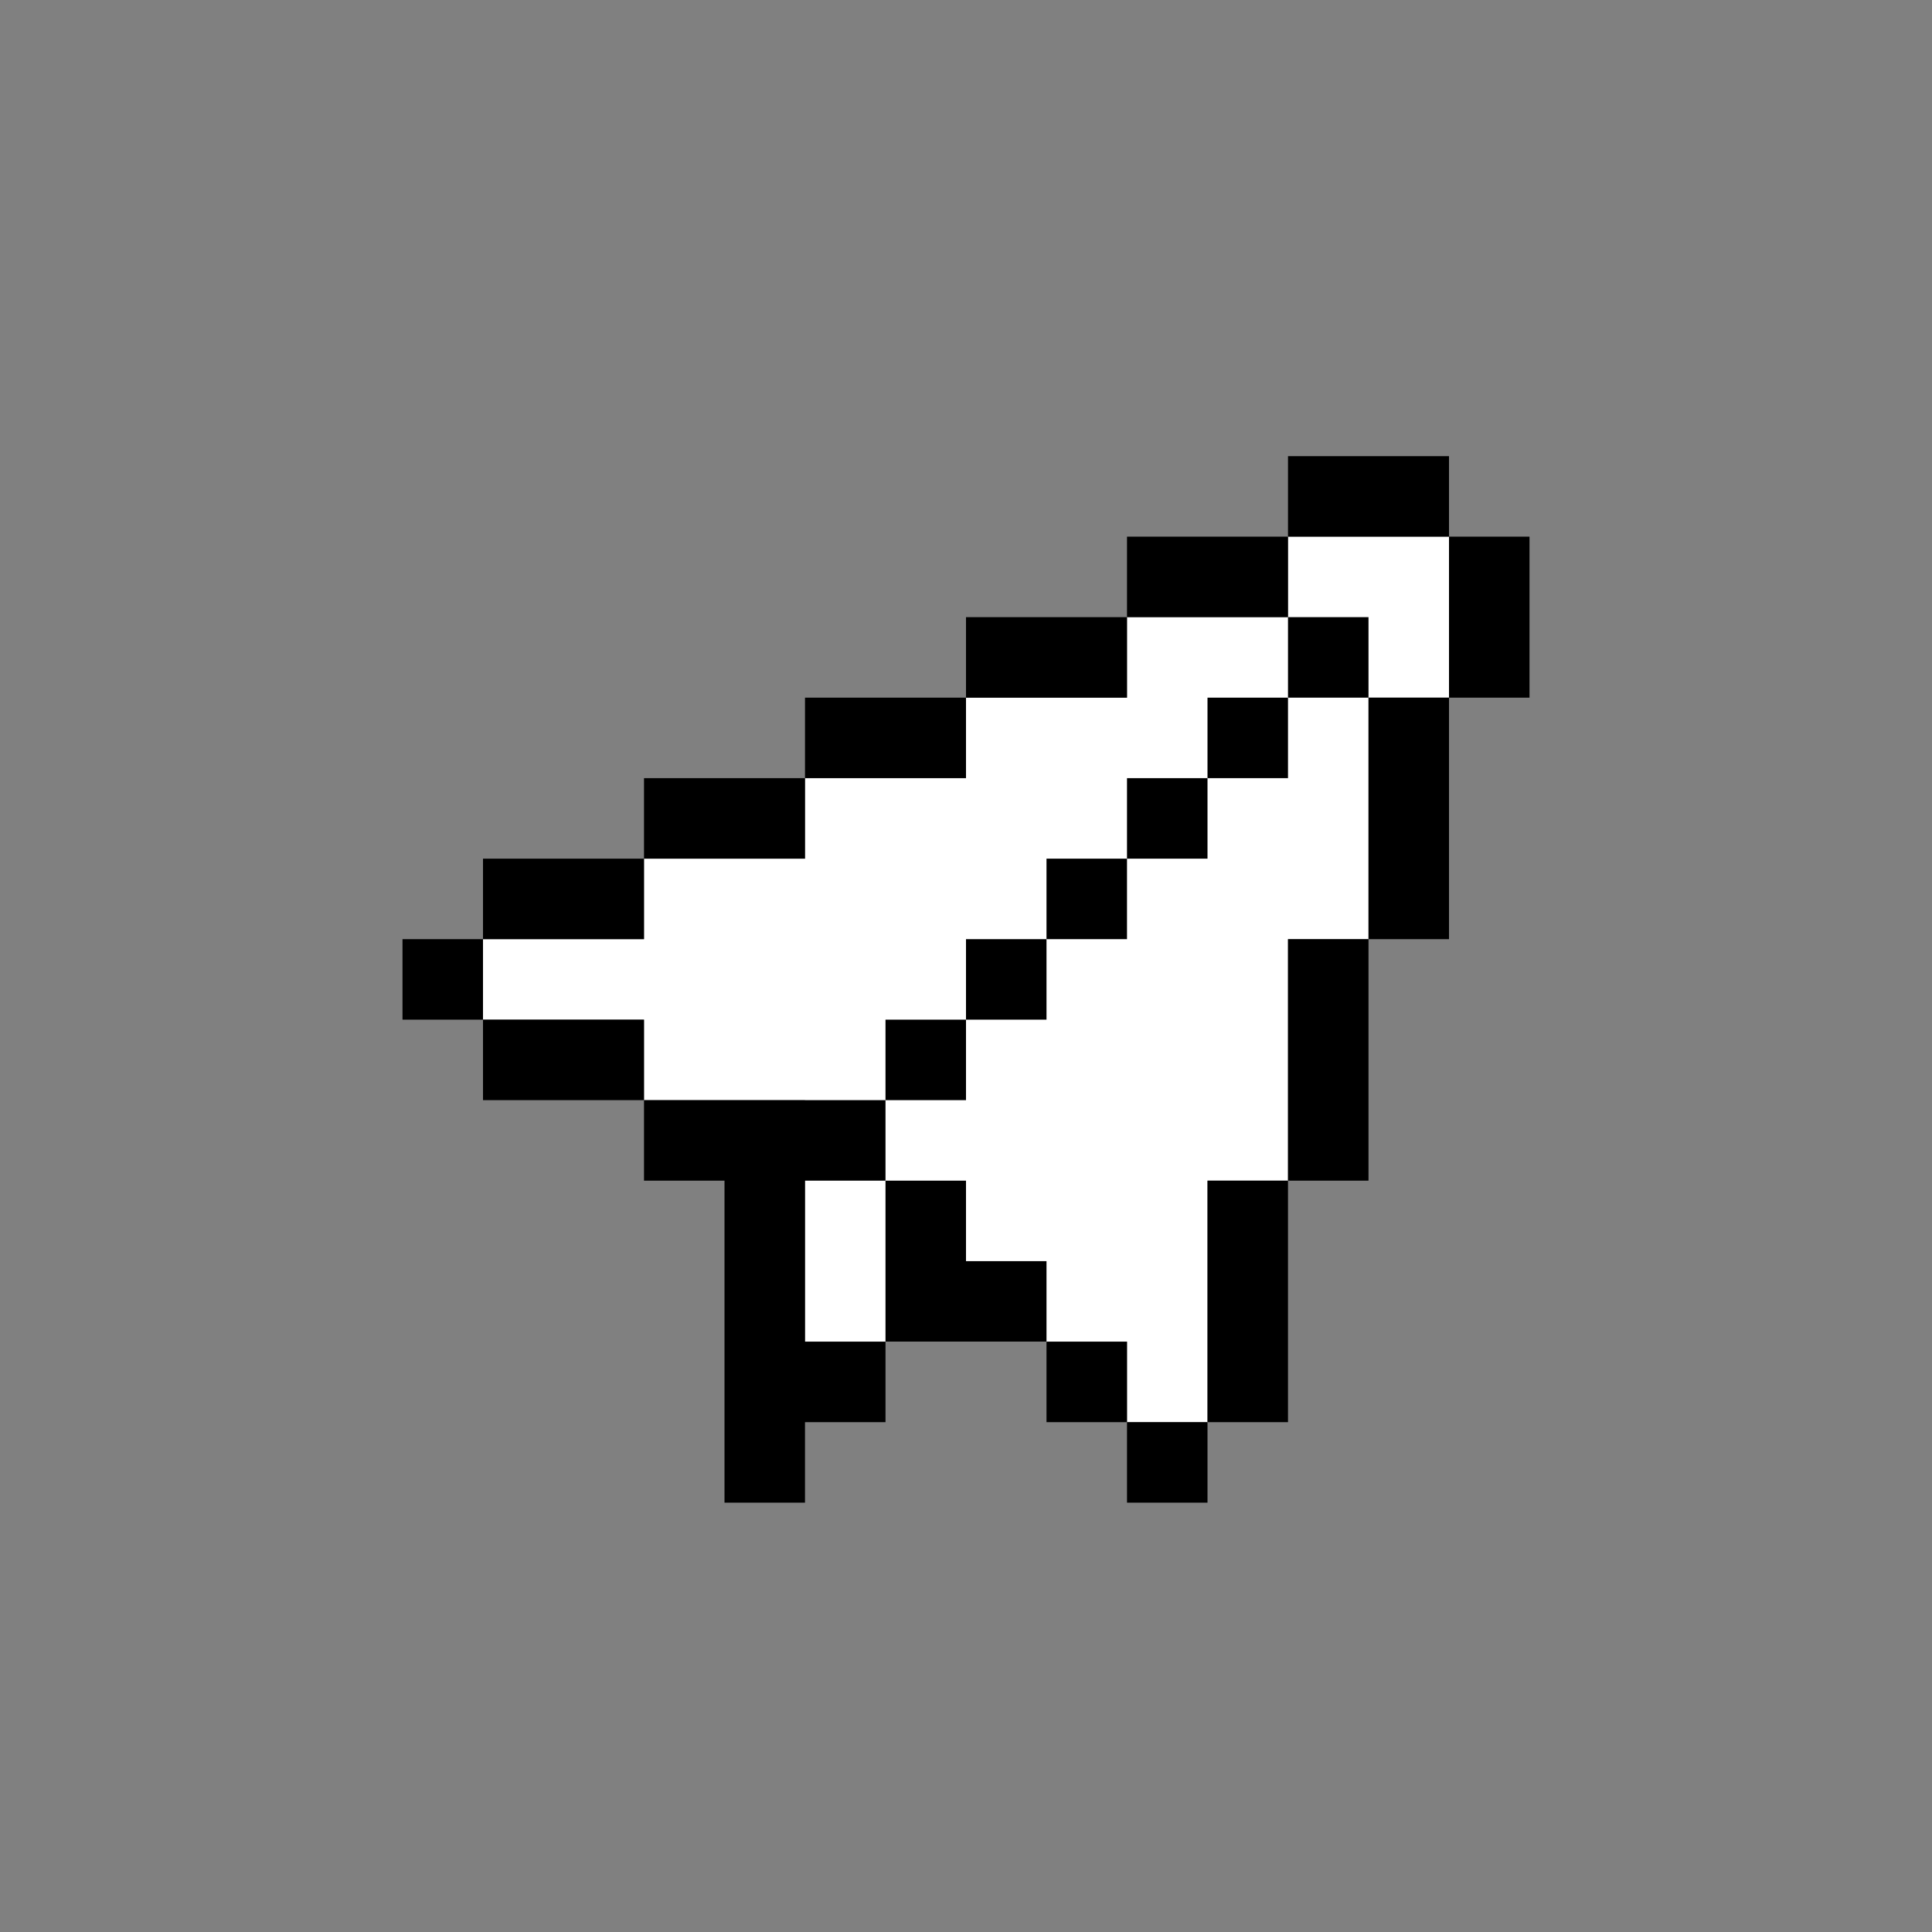
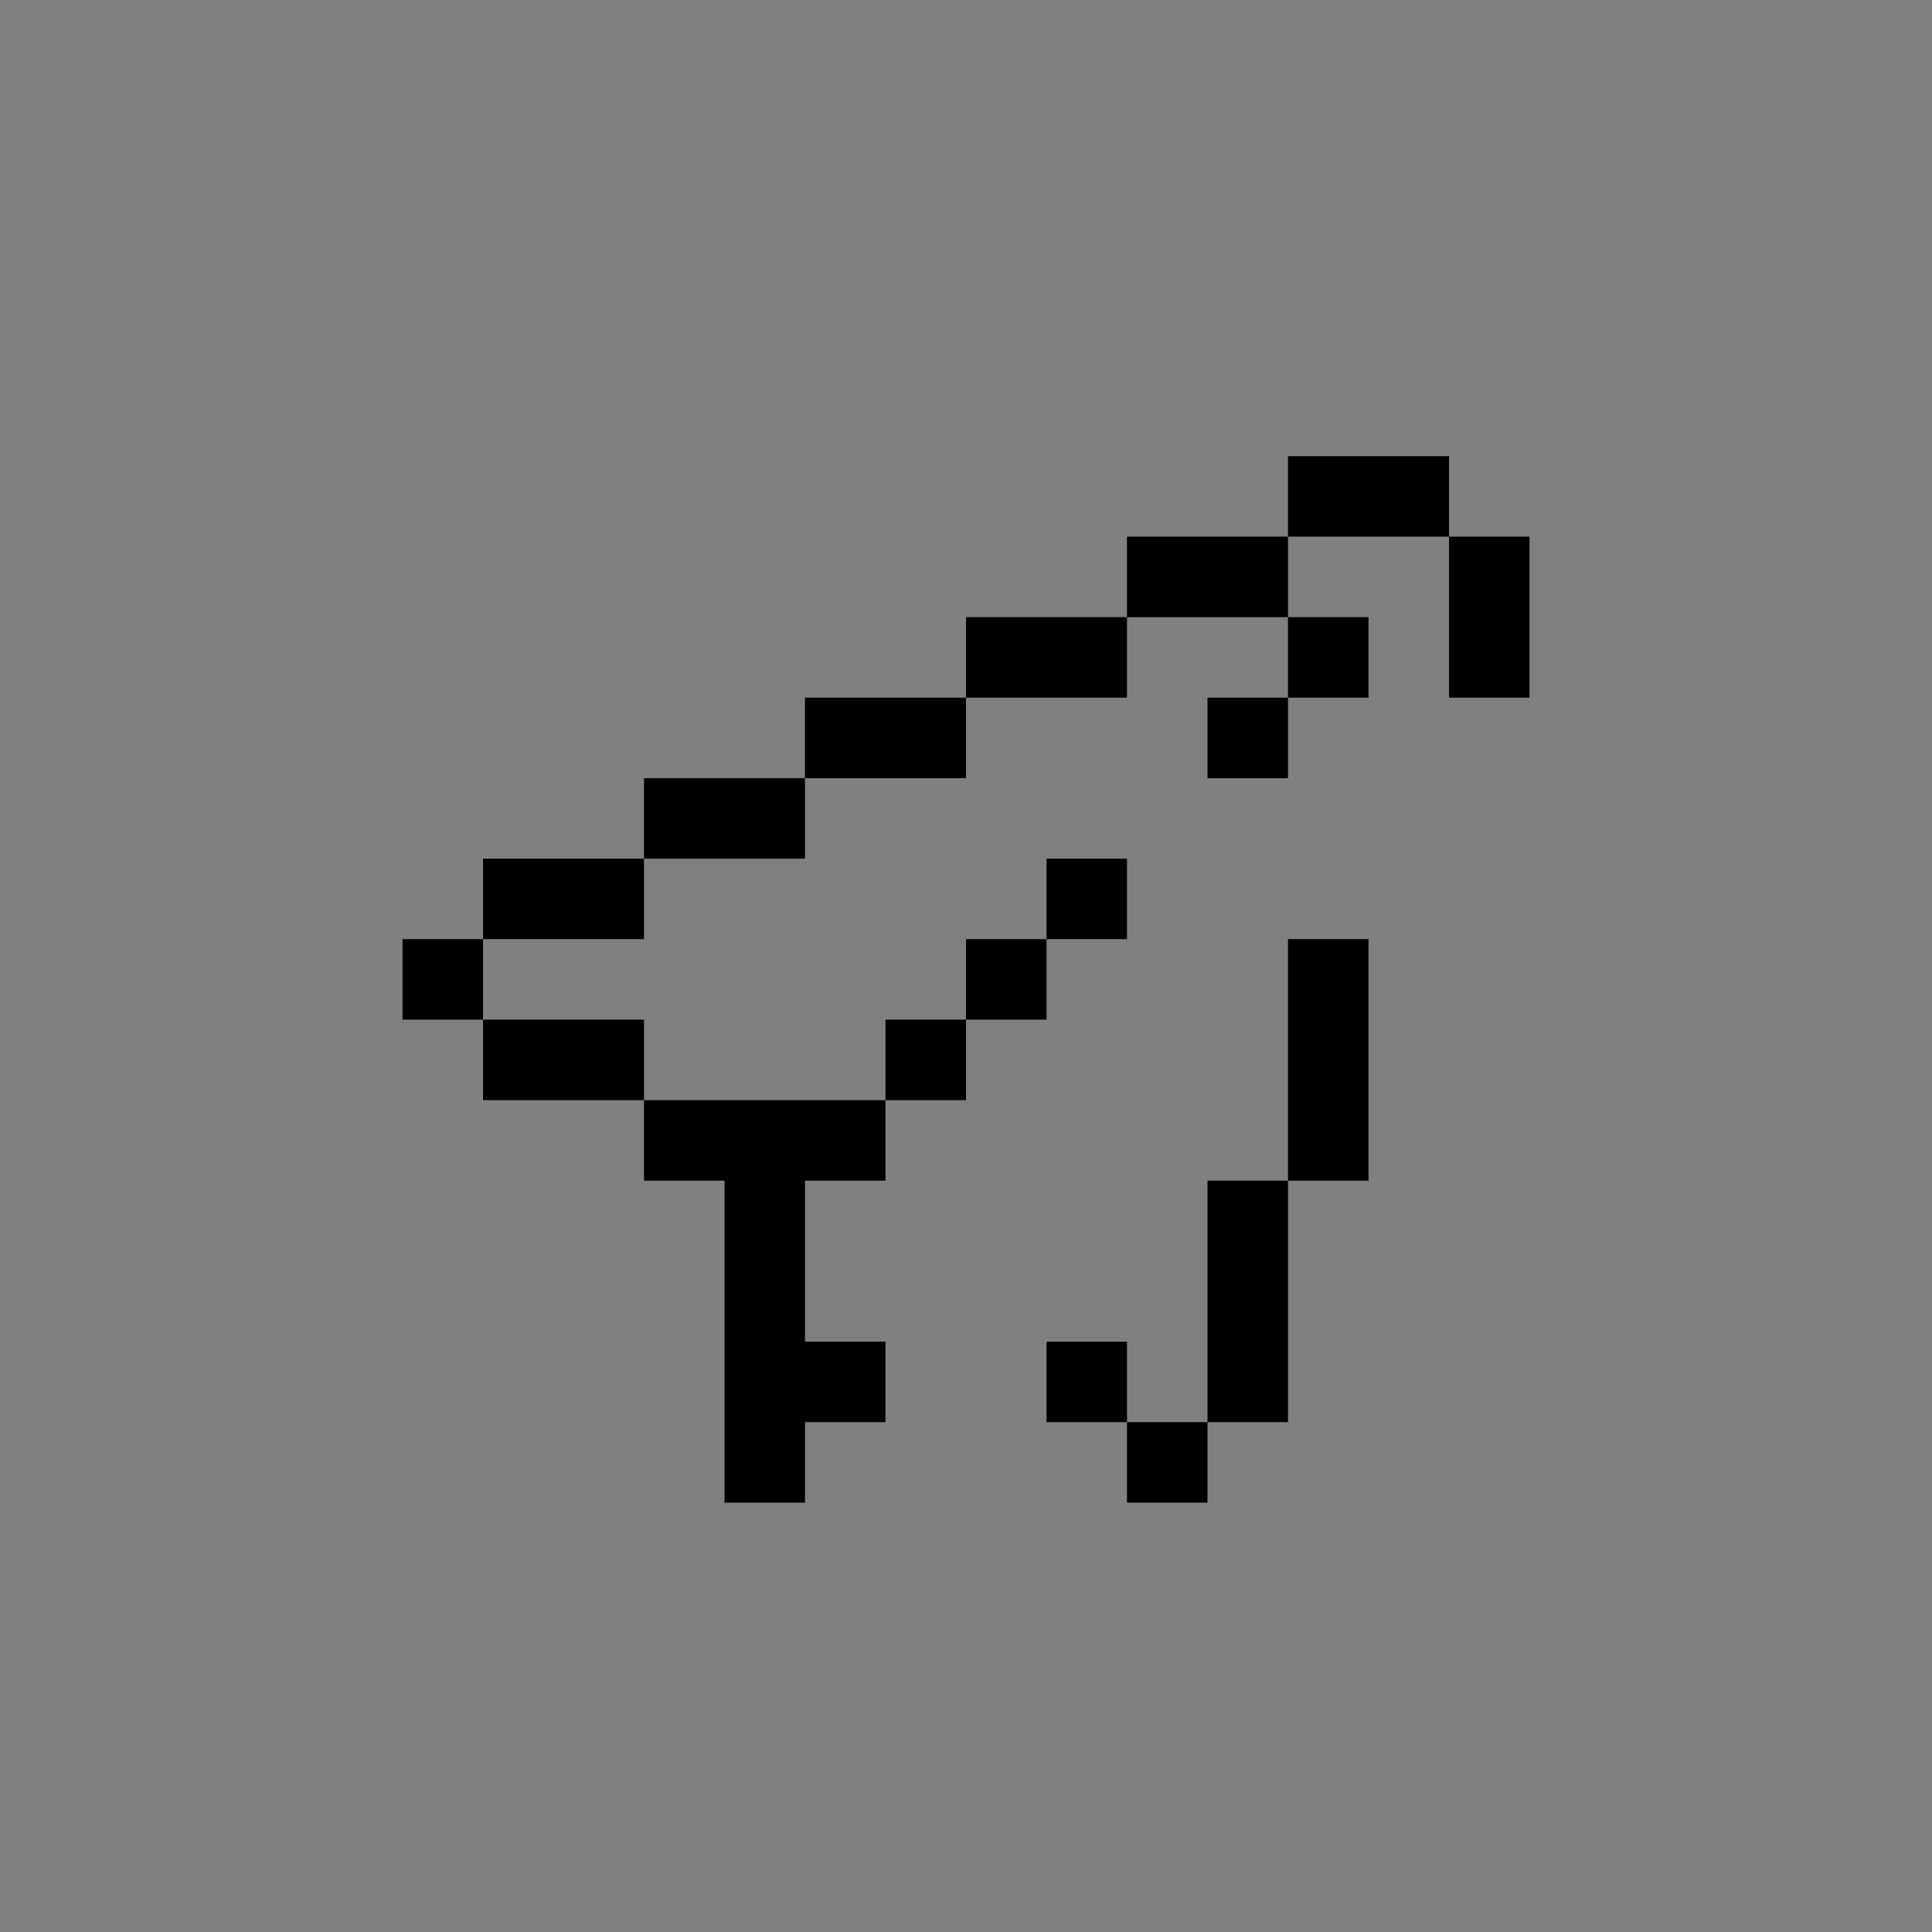
<svg xmlns="http://www.w3.org/2000/svg" width="48" height="48" viewBox="0 0 48 48" fill="none">
  <rect x="0" y="0" width="48" height="48" fill="#808080" stroke="none" />
-   <path d="M30 29.333V35.333H28V33.333H22H20V27.333H16V25.333H12V23.333H16V21.333H20V19.333H24V17.333H28V15.333H32V13.333H36V17.333H34V23.333H32V29.333H30Z" fill="white" />
  <path d="M10 23.333H12V25.333H10V23.333Z" fill="black" />
  <path d="M28 35.333H30V37.333H28V35.333Z" fill="black" />
  <path d="M26 33.333H28V35.333H26V33.333Z" fill="black" />
  <path d="M22 25.333H24V27.333H22V25.333Z" fill="black" />
  <path d="M24 23.333H26V25.333H24V23.333Z" fill="black" />
  <path d="M26 21.333H28V23.333H26V21.333Z" fill="black" />
-   <path d="M28 19.333H30V21.333H28V19.333Z" fill="black" />
  <path d="M30 17.333H32V19.333H30V17.333Z" fill="black" />
  <path d="M32 15.333H34V17.333H32V15.333Z" fill="black" />
  <path d="M12 21.333V23.333H16V21.333H12Z" fill="black" />
  <path d="M16 27.333V25.333H12V27.333H16Z" fill="black" />
  <path d="M22 33.333H20V29.333H22V27.333H16V29.333H18V37.333H20V35.333H22V33.333Z" fill="black" />
-   <path d="M26 31.333H24V29.333H22V33.333H26V31.333Z" fill="black" />
  <path d="M32 29.333H30V35.333H32V29.333Z" fill="black" />
  <path d="M34 23.333H32V29.333H34V23.333Z" fill="black" />
  <path d="M16 19.333V21.333H20V19.333H16Z" fill="black" />
  <path d="M20 17.333V19.333H24V17.333H20Z" fill="black" />
  <path d="M24 15.333V17.333H28V15.333H24Z" fill="black" />
  <path d="M32 15.333V13.333H28V15.333H32Z" fill="black" />
  <path d="M32 11.333V13.333H36V11.333H32Z" fill="black" />
  <path d="M38 13.333H36V17.333H38V13.333Z" fill="black" />
-   <path d="M36 17.333H34V23.333H36V17.333Z" fill="black" />
</svg>